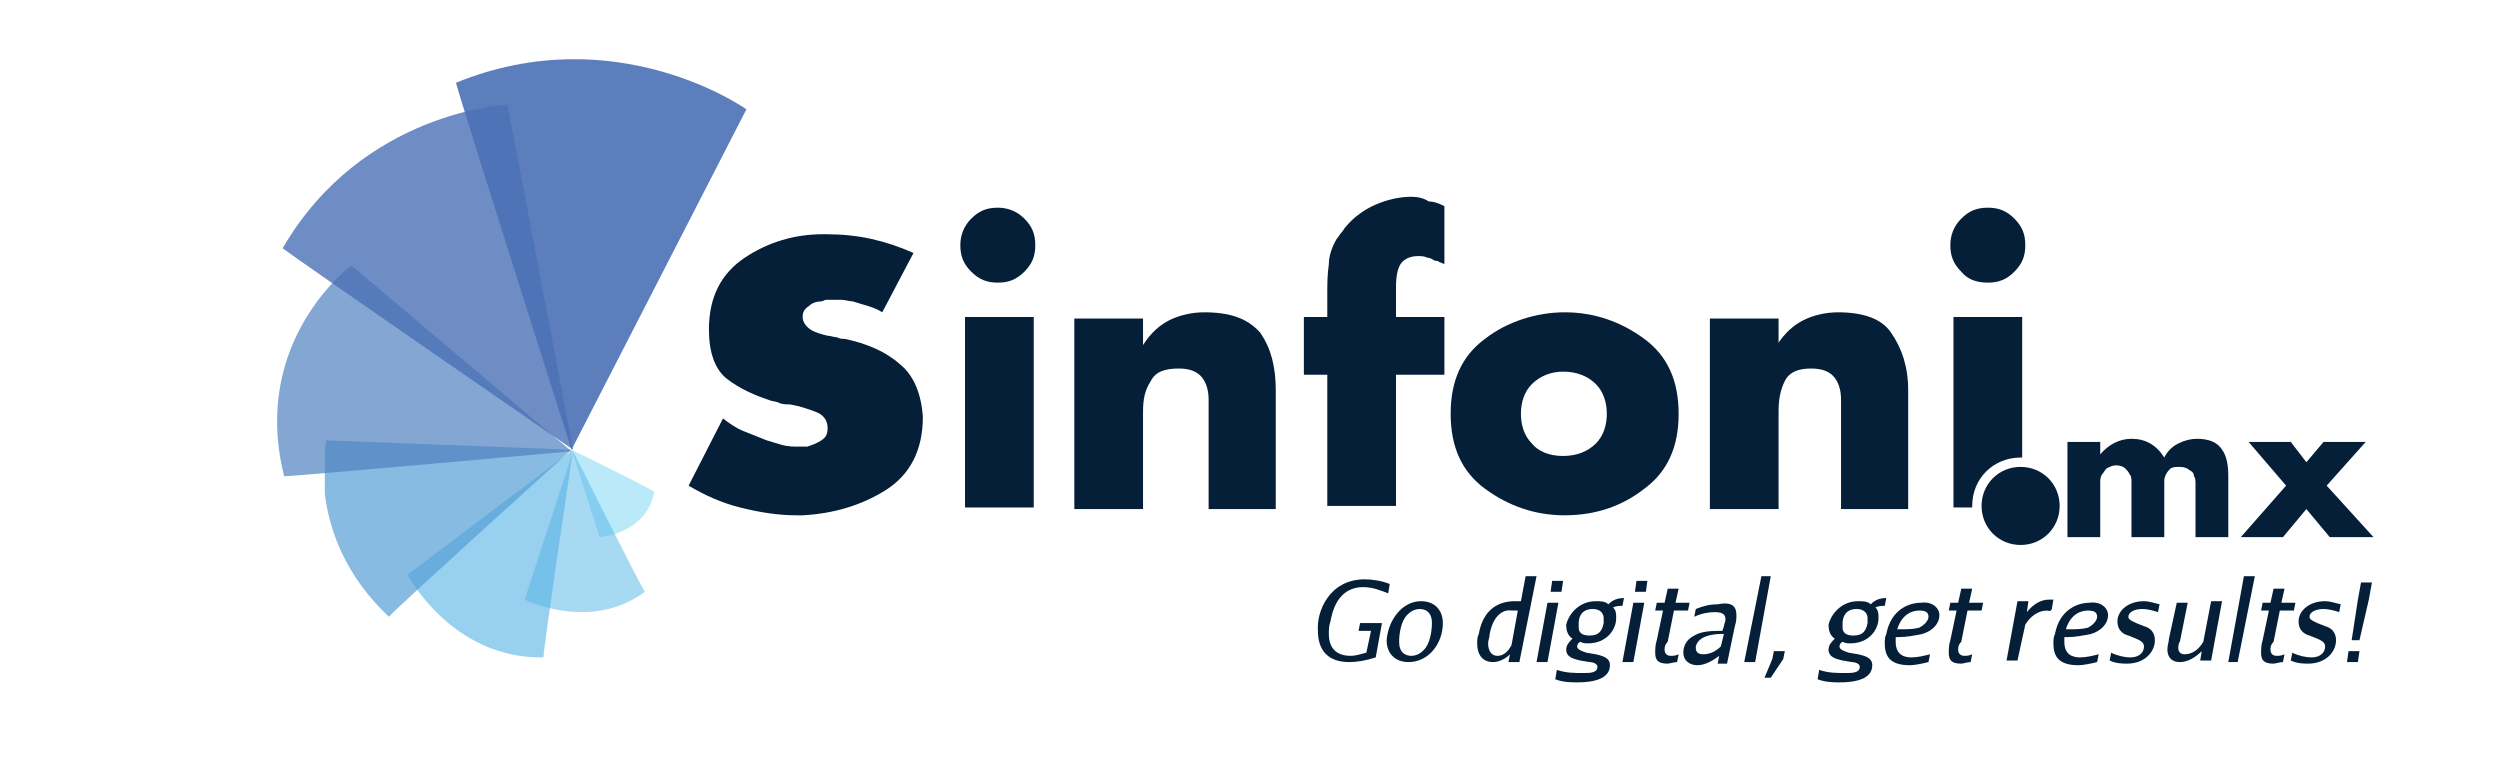
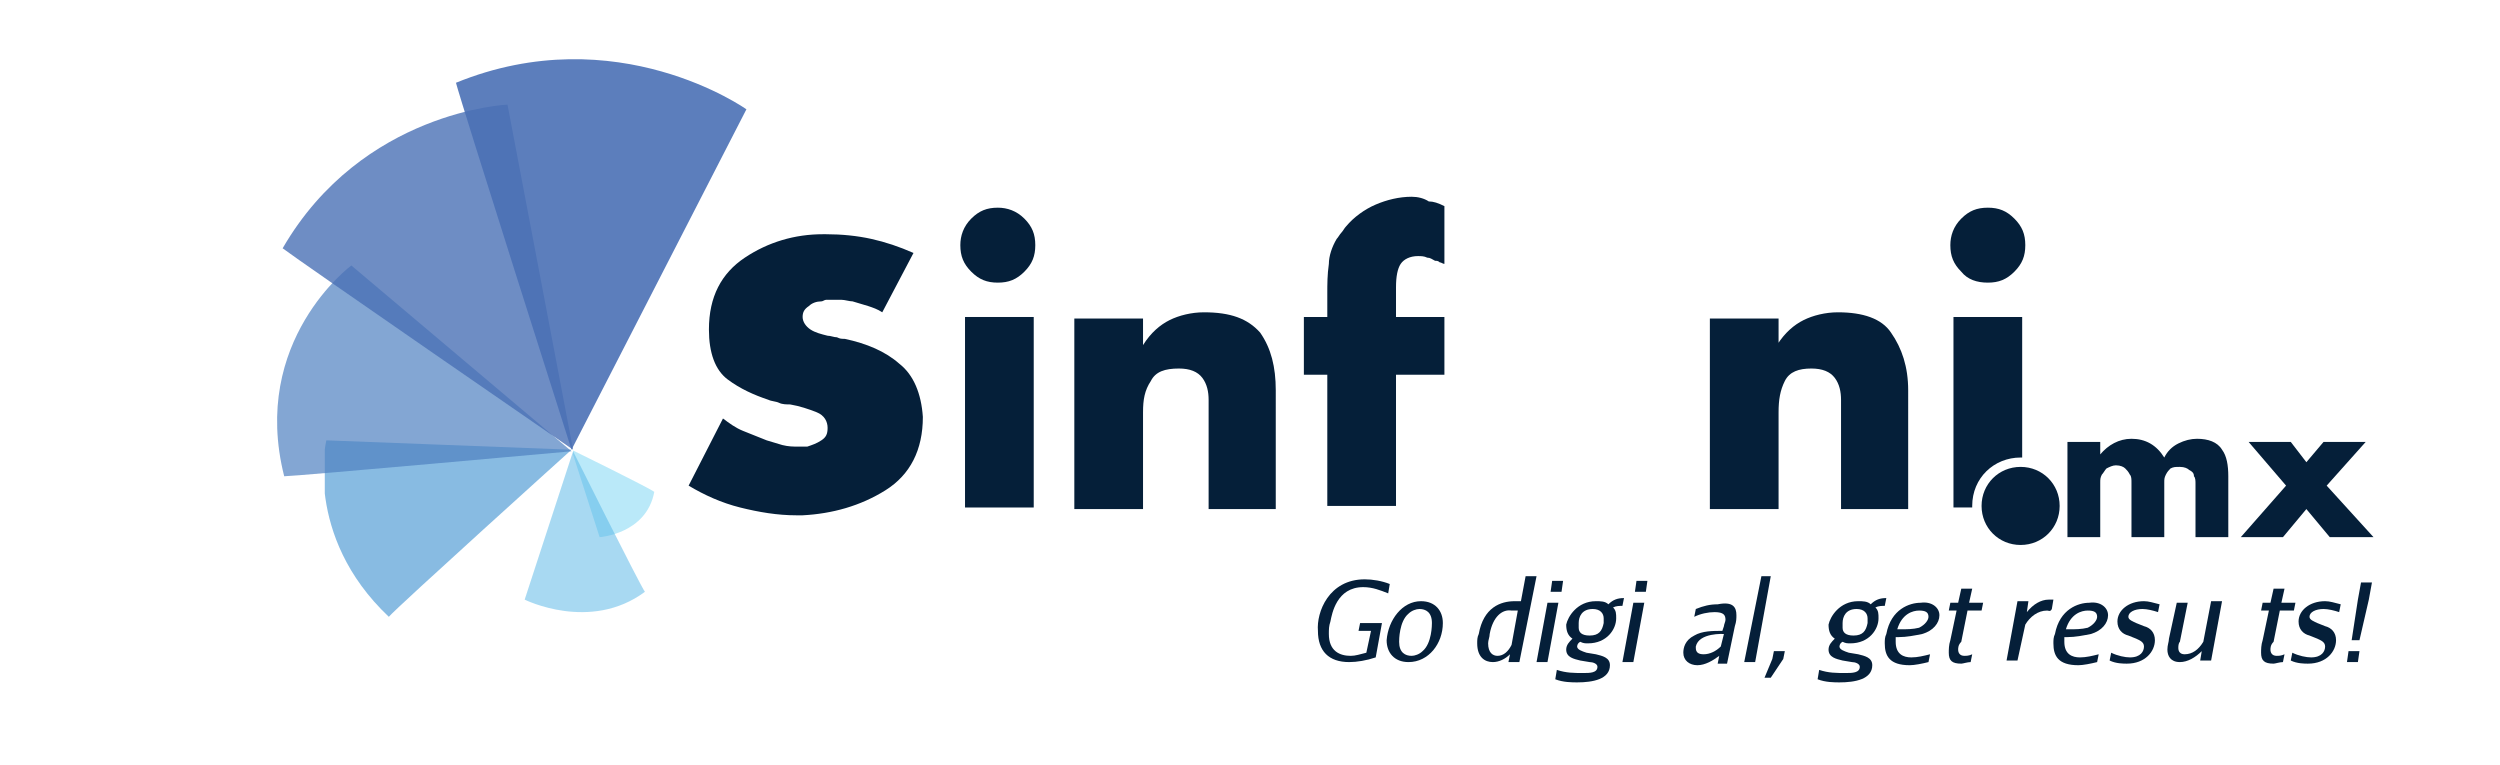
<svg xmlns="http://www.w3.org/2000/svg" xmlns:xlink="http://www.w3.org/1999/xlink" version="1.1" id="Capa_1" x="0px" y="0px" width="160.1px" height="49px" viewBox="0 0 160.1 49" enable-background="new 0 0 160.1 49" xml:space="preserve">
  <g>
    <g>
      <path fill="#051F39" d="M87.4,37.1c0.5,0,1.1,0.1,1.6,0.3L88.9,38c-0.5-0.2-1-0.4-1.6-0.4c-1.7,0-2,1.7-2.1,2.2    c-0.1,0.3-0.1,0.5-0.1,0.8c0,1.1,0.7,1.4,1.4,1.4c0.3,0,0.6-0.1,1-0.2l0.3-1.4H87l0.1-0.5h1.4l-0.4,2.2c-0.6,0.2-1.2,0.3-1.7,0.3    c-1.3,0-2-0.7-2-2C84.3,39.2,85.1,37.1,87.4,37.1" />
      <path fill="#051F39" d="M91,38.5c0.9,0,1.4,0.6,1.4,1.4c0,1.3-0.9,2.5-2.2,2.5c-0.9,0-1.4-0.6-1.4-1.4    C88.9,39.7,89.8,38.5,91,38.5 M90.4,42c0.2,0,0.5-0.1,0.7-0.3c0.6-0.5,0.6-1.7,0.6-1.8c0-0.7-0.4-0.9-0.8-0.9    c-0.2,0-0.5,0.1-0.7,0.3c-0.6,0.5-0.6,1.7-0.6,1.8C89.6,41.8,90,42,90.4,42" />
      <path fill="#051F39" d="M97,38.5c0.1,0,0.3,0,0.4,0l0.3-1.6h0.7l-1.1,5.5h-0.7l0.1-0.5c-0.3,0.3-0.7,0.5-1.1,0.5    c-0.5,0-1-0.3-1-1.2c0-0.2,0-0.4,0.1-0.6C95,38.9,96.1,38.5,97,38.5 M95.4,40.6c0,0.2-0.1,0.4-0.1,0.6c0,0.6,0.3,0.8,0.6,0.8    c0.4,0,0.7-0.3,0.9-0.7l0.4-2.2c-0.1,0-0.3,0-0.4,0C96.2,39,95.6,39.5,95.4,40.6" />
      <path fill="#051F39" d="M98.4,42.4l0.7-3.8h0.7l-0.7,3.8H98.4z M99.3,37.9l0.1-0.7h0.7l-0.1,0.7H99.3z" />
      <path fill="#051F39" d="M102.2,38.5c0.3,0,0.6,0,0.8,0.2c0.3-0.3,0.6-0.4,1-0.4l-0.1,0.5c-0.2,0-0.4,0-0.6,0.1    c0.2,0.2,0.2,0.4,0.2,0.7c0,0.7-0.6,1.6-1.8,1.6c-0.2,0-0.3,0-0.5-0.1c-0.2,0.1-0.2,0.3-0.2,0.3c0,0.2,0.3,0.3,0.6,0.4l0.6,0.1    c0.4,0.1,0.9,0.2,0.9,0.7c0,0.9-1.1,1.1-2.1,1.1c-0.3,0-0.9,0-1.4-0.2l0.1-0.6c0.6,0.2,1.1,0.2,1.7,0.2c0.4,0,0.9,0,0.9-0.4    c0-0.2-0.3-0.3-0.5-0.3l-0.6-0.1c-0.4-0.1-0.9-0.2-0.9-0.7c0-0.3,0.2-0.5,0.4-0.7c-0.3-0.2-0.4-0.5-0.4-0.9    C100.4,39.5,101,38.5,102.2,38.5 M102.7,39.9c0-0.1,0-0.2,0-0.3c0-0.3-0.2-0.6-0.7-0.6c-0.7,0-0.9,0.5-0.9,0.9c0,0.1,0,0.2,0,0.3    c0,0.3,0.2,0.5,0.7,0.5C102.4,40.7,102.6,40.4,102.7,39.9" />
      <path fill="#051F39" d="M103.9,42.4l0.7-3.8h0.7l-0.7,3.8H103.9z M104.7,37.9l0.1-0.7h0.7l-0.1,0.7H104.7z" />
-       <path fill="#051F39" d="M106.6,41.6c0,0.2,0.1,0.4,0.4,0.4c0.1,0,0.3,0,0.5-0.1l-0.1,0.5c-0.2,0-0.5,0.1-0.6,0.1    c-0.6,0-0.8-0.2-0.8-0.7c0-0.2,0-0.5,0.1-0.8l0.4-1.9h-0.5l0.1-0.5h0.5l0.2-0.9h0.7l-0.2,0.9h0.9l-0.1,0.5h-0.9l-0.4,2    C106.6,41.3,106.6,41.5,106.6,41.6" />
      <path fill="#051F39" d="M111.2,39.4c0,0.2,0,0.4-0.1,0.7l-0.5,2.4H110l0.1-0.5c-0.4,0.3-0.9,0.6-1.4,0.6c-0.5,0-0.9-0.3-0.9-0.8    c0-0.3,0.1-0.8,0.7-1.1c0.5-0.3,1.2-0.3,1.8-0.3l0.1-0.3c0-0.1,0.1-0.3,0.1-0.4c0-0.3-0.1-0.5-0.7-0.5c-0.4,0-0.9,0.1-1.3,0.3    l0.1-0.5c0.5-0.2,0.9-0.3,1.4-0.3C111,38.5,111.2,38.9,111.2,39.4 M110.4,40.6c0,0-1.6-0.1-1.8,0.8c0,0,0,0.1,0,0.1    c0,0.3,0.2,0.4,0.5,0.4c0.4,0,0.8-0.2,1.1-0.5L110.4,40.6z" />
      <polygon fill="#051F39" points="111.7,42.4 112.8,36.9 113.4,36.9 112.4,42.4   " />
      <polygon fill="#051F39" points="113.4,43.4 113,43.4 113.5,42.2 113.6,41.7 114.3,41.7 114.2,42.2   " />
      <path fill="#051F39" d="M119,38.5c0.3,0,0.6,0,0.8,0.2c0.3-0.3,0.6-0.4,1-0.4l-0.1,0.5c-0.2,0-0.4,0-0.6,0.1    c0.2,0.2,0.2,0.4,0.2,0.7c0,0.7-0.6,1.6-1.8,1.6c-0.2,0-0.3,0-0.5-0.1c-0.2,0.1-0.2,0.3-0.2,0.3c0,0.2,0.3,0.3,0.6,0.4l0.6,0.1    c0.4,0.1,0.9,0.2,0.9,0.7c0,0.9-1.1,1.1-2.1,1.1c-0.3,0-0.9,0-1.4-0.2l0.1-0.6c0.6,0.2,1.1,0.2,1.7,0.2c0.4,0,0.9,0,0.9-0.4    c0-0.2-0.3-0.3-0.5-0.3l-0.6-0.1c-0.4-0.1-0.9-0.2-0.9-0.7c0-0.3,0.2-0.5,0.4-0.7c-0.3-0.2-0.4-0.5-0.4-0.9    C117.2,39.5,117.8,38.5,119,38.5 M119.6,39.9c0-0.1,0-0.2,0-0.3c0-0.3-0.2-0.6-0.7-0.6c-0.7,0-0.9,0.5-0.9,0.9c0,0.1,0,0.2,0,0.3    c0,0.3,0.2,0.5,0.7,0.5C119.3,40.7,119.5,40.4,119.6,39.9" />
      <path fill="#051F39" d="M124.2,39.4c0,0.5-0.4,1-1.1,1.2c-0.5,0.1-1,0.2-1.5,0.2h-0.2c0,0.1,0,0.2,0,0.3c0,0.8,0.5,1,1,1    c0.4,0,0.8-0.1,1.2-0.2l-0.1,0.5c-0.4,0.1-0.9,0.2-1.2,0.2c-1.3,0-1.6-0.6-1.6-1.4c0-0.2,0-0.4,0.1-0.6c0.3-1.6,1.5-2,2.2-2    C123.7,38.5,124.2,38.9,124.2,39.4 M123.5,39.5c0-0.3-0.2-0.4-0.6-0.4c-0.4,0-1.1,0.2-1.4,1.2h0.2c0.4,0,0.8,0,1.2-0.1    C123.3,40,123.5,39.7,123.5,39.5" />
      <path fill="#051F39" d="M125.4,41.6c0,0.2,0.1,0.4,0.4,0.4c0.1,0,0.3,0,0.5-0.1l-0.1,0.5c-0.2,0-0.5,0.1-0.6,0.1    c-0.6,0-0.8-0.2-0.8-0.7c0-0.2,0-0.5,0.1-0.8l0.4-1.9h-0.5l0.1-0.5h0.5l0.2-0.9h0.7l-0.2,0.9h0.9l-0.1,0.5h-0.9l-0.4,2    C125.4,41.3,125.4,41.5,125.4,41.6" />
      <path fill="#051F39" d="M131.1,39.1c-0.6,0-1.1,0.4-1.4,0.9l-0.5,2.3h-0.7l0.7-3.8h0.7l-0.1,0.7c0.4-0.5,0.9-0.8,1.4-0.8    c0.1,0,0.2,0,0.3,0l-0.1,0.6C131.3,39.2,131.2,39.1,131.1,39.1" />
      <path fill="#051F39" d="M135,39.4c0,0.5-0.4,1-1.1,1.2c-0.5,0.1-1,0.2-1.5,0.2h-0.2c0,0.1,0,0.2,0,0.3c0,0.8,0.5,1,1,1    c0.4,0,0.8-0.1,1.2-0.2l-0.1,0.5c-0.4,0.1-0.9,0.2-1.2,0.2c-1.3,0-1.6-0.6-1.6-1.4c0-0.2,0-0.4,0.1-0.6c0.3-1.6,1.5-2,2.2-2    C134.5,38.5,135,38.9,135,39.4 M134.3,39.5c0-0.3-0.2-0.4-0.6-0.4c-0.4,0-1.1,0.2-1.4,1.2h0.2c0.4,0,0.8,0,1.2-0.1    C134.1,40,134.3,39.7,134.3,39.5" />
      <path fill="#051F39" d="M136.2,42.5c-0.2,0-0.7,0-1.1-0.2l0.1-0.5c0.4,0.2,0.9,0.3,1.2,0.3c0.7,0,0.9-0.4,0.9-0.7    c0-0.3-0.3-0.4-0.5-0.5l-0.5-0.2c-0.4-0.1-0.7-0.4-0.7-0.9c0-0.7,0.7-1.3,1.7-1.3c0.3,0,0.6,0.1,1,0.2l-0.1,0.5    c-0.3-0.1-0.7-0.2-1-0.2c-0.5,0-0.9,0.2-0.9,0.5c0,0.2,0.3,0.3,0.5,0.4l0.5,0.2c0.4,0.1,0.7,0.4,0.7,0.9    C138,41.7,137.4,42.5,136.2,42.5" />
      <path fill="#051F39" d="M139.5,41.5c0,0.2,0.1,0.4,0.4,0.4c0.5,0,0.9-0.3,1.2-0.8l0.5-2.6h0.7l-0.7,3.8h-0.7l0.1-0.6    c-0.4,0.4-0.9,0.7-1.4,0.7c-0.6,0-0.8-0.4-0.8-0.8c0-0.3,0.1-0.5,0.1-0.7l0.5-2.3h0.7l-0.5,2.5C139.5,41.2,139.5,41.4,139.5,41.5" />
-       <polygon fill="#051F39" points="142.7,42.4 143.7,36.9 144.4,36.9 143.3,42.4   " />
      <path fill="#051F39" d="M145.4,41.6c0,0.2,0.1,0.4,0.4,0.4c0.1,0,0.3,0,0.5-0.1l-0.1,0.5c-0.2,0-0.5,0.1-0.6,0.1    c-0.6,0-0.8-0.2-0.8-0.7c0-0.2,0-0.5,0.1-0.8l0.4-1.9h-0.5l0.1-0.5h0.5l0.2-0.9h0.7l-0.2,0.9h0.9l-0.1,0.5h-0.9l-0.4,2    C145.4,41.3,145.4,41.5,145.4,41.6" />
      <path fill="#051F39" d="M147.8,42.5c-0.2,0-0.7,0-1.1-0.2l0.1-0.5c0.4,0.2,0.9,0.3,1.2,0.3c0.7,0,0.9-0.4,0.9-0.7    c0-0.3-0.3-0.4-0.5-0.5l-0.5-0.2c-0.4-0.1-0.7-0.4-0.7-0.9c0-0.7,0.7-1.3,1.7-1.3c0.3,0,0.6,0.1,1,0.2l-0.1,0.5    c-0.3-0.1-0.7-0.2-1-0.2c-0.5,0-0.9,0.2-0.9,0.5c0,0.2,0.3,0.3,0.5,0.4l0.5,0.2c0.4,0.1,0.7,0.4,0.7,0.9    C149.6,41.7,149,42.5,147.8,42.5" />
      <path fill="#051F39" d="M150.3,42.4l0.1-0.7h0.7l-0.1,0.7H150.3z M151.1,41h-0.5l0.4-2.6l0.2-1.1h0.7l-0.2,1.1L151.1,41z" />
      <path fill="#051F39" d="M131.9,32.4c0,1.4-1.1,2.5-2.5,2.5s-2.5-1.1-2.5-2.5c0-1.4,1.1-2.5,2.5-2.5S131.9,31,131.9,32.4" />
      <path fill="#051F39" d="M134.5,29.1L134.5,29.1c0.5-0.6,1.2-1,2-1c0.9,0,1.6,0.4,2.1,1.2c0.2-0.4,0.5-0.7,0.9-0.9    c0.4-0.2,0.8-0.3,1.2-0.3c0.7,0,1.3,0.2,1.6,0.7c0.3,0.4,0.4,1,0.4,1.7v3.9h-2.1v-2.9V31c0-0.2,0-0.4-0.1-0.5    c0-0.2-0.1-0.3-0.3-0.4c-0.1-0.1-0.3-0.2-0.6-0.2c-0.3,0-0.4,0-0.6,0.1c-0.1,0.1-0.2,0.2-0.3,0.4c-0.1,0.2-0.1,0.3-0.1,0.5    c0,0.1,0,0.2,0,0.3c0,0.1,0,0.2,0,0.3v2.9h-2.1v-2.9c0-0.2,0-0.4,0-0.6c0-0.2,0-0.4-0.1-0.5c-0.1-0.2-0.2-0.3-0.3-0.4    c-0.1-0.1-0.3-0.2-0.6-0.2c-0.2,0-0.4,0.1-0.6,0.2c-0.1,0.1-0.2,0.3-0.3,0.4c-0.1,0.2-0.1,0.3-0.1,0.5c0,0.2,0,0.4,0,0.6v2.9h-2.1    v-6.1h2.1V29.1z" />
      <polygon fill="#051F39" points="144,28.3 146.7,28.3 147.7,29.6 148.8,28.3 151.5,28.3 149,31.1 152,34.4 149.2,34.4 147.7,32.6     146.2,34.4 143.5,34.4 146.4,31.1   " />
      <polygon fill="#051F39" points="58.5,16 58.5,16.1 58.5,16.1   " />
      <path fill="#051F39" d="M57.6,23.3c-0.9-0.8-2.1-1.3-3.5-1.6c-0.2,0-0.3,0-0.5-0.1c-0.2,0-0.4-0.1-0.6-0.1    c-0.4-0.1-0.8-0.2-1.1-0.4c-0.3-0.2-0.5-0.5-0.5-0.8c0-0.3,0.1-0.5,0.4-0.7c0.2-0.2,0.5-0.3,0.8-0.3c0.1,0,0.2-0.1,0.3-0.1    c0.1,0,0.2,0,0.3,0c0.2,0,0.4,0,0.7,0c0.2,0,0.5,0.1,0.7,0.1c0.3,0.1,0.7,0.2,1,0.3c0.3,0.1,0.6,0.2,0.9,0.4l2-3.8    c-0.9-0.4-1.8-0.7-2.7-0.9c-0.9-0.2-1.9-0.3-2.9-0.3h-0.1h-0.1c-1.8,0-3.5,0.5-5,1.5c-1.5,1-2.3,2.5-2.3,4.6    c0,1.5,0.4,2.6,1.2,3.2c0.8,0.6,1.7,1,2.6,1.3c0.2,0.1,0.5,0.1,0.7,0.2c0.2,0.1,0.5,0.1,0.7,0.1c0.6,0.1,1.2,0.3,1.7,0.5    c0.5,0.2,0.7,0.6,0.7,1c0,0.4-0.1,0.6-0.4,0.8c-0.3,0.2-0.6,0.3-0.9,0.4c-0.1,0-0.2,0-0.3,0c-0.1,0-0.2,0-0.3,0    c-0.3,0-0.6,0-1-0.1c-0.3-0.1-0.7-0.2-1-0.3c-0.5-0.2-1-0.4-1.5-0.6c-0.5-0.2-0.9-0.5-1.3-0.8l-2.2,4.3c1,0.6,2.1,1.1,3.3,1.4    c1.2,0.3,2.4,0.5,3.6,0.5h0.2h0.2c1.9-0.1,3.7-0.6,5.3-1.6c1.6-1,2.4-2.6,2.4-4.7C59,25.2,58.5,24,57.6,23.3" />
      <rect x="61.8" y="20.3" fill="#051F39" width="4.4" height="12.2" />
      <path fill="#051F39" d="M63.9,13.3c-0.7,0-1.2,0.2-1.7,0.7c-0.5,0.5-0.7,1.1-0.7,1.7c0,0.7,0.2,1.2,0.7,1.7c0.5,0.5,1,0.7,1.7,0.7    c0.7,0,1.2-0.2,1.7-0.7c0.5-0.5,0.7-1,0.7-1.7c0-0.7-0.2-1.2-0.7-1.7C65.1,13.5,64.5,13.3,63.9,13.3" />
      <path fill="#051F39" d="M77.1,20c-0.8,0-1.6,0.2-2.2,0.5c-0.6,0.3-1.2,0.8-1.7,1.6h0v-1.7h-4.4v12.2h4.4v-6.2c0-0.8,0.1-1.4,0.5-2    c0.3-0.6,0.9-0.8,1.8-0.8c0.7,0,1.2,0.2,1.5,0.6c0.3,0.4,0.4,0.9,0.4,1.4c0,0.2,0,0.3,0,0.5v0.5v0.1v0.1v5.8h4.3V25    c0-1.5-0.3-2.7-1-3.7C79.9,20.4,78.8,20,77.1,20" />
      <path fill="#051F39" d="M90.4,12.6c-0.8,0-1.6,0.2-2.3,0.5c-0.7,0.3-1.4,0.8-1.9,1.4c-0.1,0.1-0.2,0.3-0.3,0.4    c-0.1,0.1-0.2,0.3-0.3,0.4c-0.3,0.5-0.5,1.1-0.5,1.6C85,17.6,85,18.2,85,18.8v1.5h-1.5V24H85v8.4h4.4V24h3.1v-3.7h-3.1v-1.9    c0-0.7,0.1-1.2,0.3-1.5c0.2-0.3,0.6-0.5,1.1-0.5c0.2,0,0.4,0,0.6,0.1c0.2,0,0.3,0.1,0.5,0.2c0.1,0,0.2,0,0.3,0.1    c0.1,0,0.2,0.1,0.3,0.1v-3.7c-0.4-0.2-0.7-0.3-1-0.3C91.2,12.7,90.8,12.6,90.4,12.6" />
-       <path fill="#051F39" d="M105.3,21.7c-1.5-1.1-3.2-1.7-5.1-1.7v0c-1.8,0-3.7,0.6-5.1,1.7c-1.5,1.1-2.2,2.7-2.2,4.8    c0,2.1,0.7,3.7,2.2,4.8c1.5,1.1,3.2,1.7,5.1,1.7c2,0,3.7-0.6,5.1-1.7c1.5-1.1,2.2-2.7,2.2-4.8C107.5,24.4,106.8,22.8,105.3,21.7     M102.2,28.4c-0.5,0.5-1.2,0.8-2.1,0.8c-0.9,0-1.6-0.3-2-0.8c-0.5-0.5-0.7-1.2-0.7-1.9c0-0.7,0.2-1.4,0.7-1.9    c0.5-0.5,1.2-0.8,2-0.8c0.9,0,1.6,0.3,2.1,0.8c0.5,0.5,0.7,1.2,0.7,1.9C102.9,27.2,102.7,27.9,102.2,28.4" />
      <path fill="#051F39" d="M117.7,20c-0.8,0-1.6,0.2-2.2,0.5c-0.6,0.3-1.2,0.8-1.7,1.6h0.1v-1.7h-4.4v12.2h4.4v-6.2    c0-0.8,0.1-1.4,0.4-2c0.3-0.6,0.9-0.8,1.7-0.8c0.7,0,1.2,0.2,1.5,0.6c0.3,0.4,0.4,0.9,0.4,1.4c0,0.2,0,0.3,0,0.5v0.5v0.1v0.1v5.8    h4.3V25c0-1.5-0.4-2.7-1.1-3.7C120.5,20.4,119.3,20,117.7,20" />
      <path fill="#051F39" d="M129.4,29.3c0,0-0.1,0,0.1,0v-9h-4.4v12.2h1.2c0,0,0,0,0-0.1C126.3,30.6,127.7,29.3,129.4,29.3" />
      <path fill="#051F39" d="M127.3,18.1c0.7,0,1.2-0.2,1.7-0.7c0.5-0.5,0.7-1,0.7-1.7c0-0.7-0.2-1.2-0.7-1.7c-0.5-0.5-1-0.7-1.7-0.7    c-0.7,0-1.2,0.2-1.7,0.7c-0.5,0.5-0.7,1.1-0.7,1.7c0,0.7,0.2,1.2,0.7,1.7C126,17.9,126.6,18.1,127.3,18.1" />
      <g opacity="0.4">
        <g>
          <defs>
            <rect id="SVGID_1_" x="36.7" y="28.8" width="5.3" height="5.6" />
          </defs>
          <clipPath id="SVGID_2_">
            <use xlink:href="#SVGID_1_" overflow="visible" />
          </clipPath>
          <path clip-path="url(#SVGID_2_)" fill="#52C8EF" d="M38.4,34.4c0,0,3-0.2,3.5-2.9c-0.4-0.3-5.3-2.7-5.3-2.7L38.4,34.4z" />
        </g>
      </g>
      <g opacity="0.5">
        <g>
          <defs>
            <rect id="SVGID_3_" x="33.6" y="28.8" width="7.7" height="10.4" />
          </defs>
          <clipPath id="SVGID_4_">
            <use xlink:href="#SVGID_3_" overflow="visible" />
          </clipPath>
          <path clip-path="url(#SVGID_4_)" fill="#51B4E5" d="M33.6,38.4c0,0,4.2,2.1,7.7-0.5c-0.3-0.4-4.6-9-4.6-9L33.6,38.4z" />
        </g>
      </g>
      <g opacity="0.6">
        <g>
          <defs>
-             <rect id="SVGID_5_" x="26.1" y="28.8" width="10.6" height="13.3" />
-           </defs>
+             </defs>
          <clipPath id="SVGID_6_">
            <use xlink:href="#SVGID_5_" overflow="visible" />
          </clipPath>
          <path clip-path="url(#SVGID_6_)" fill="#53B1E4" d="M26.1,36.8c0,0,2.8,5.4,8.7,5.3c0-0.6,1.9-13.3,1.9-13.3L26.1,36.8z" />
        </g>
      </g>
      <g opacity="0.7">
        <g>
          <defs>
            <rect id="SVGID_7_" x="20.8" y="28.2" width="15.9" height="11.3" />
          </defs>
          <clipPath id="SVGID_8_">
            <use xlink:href="#SVGID_7_" overflow="visible" />
          </clipPath>
          <path clip-path="url(#SVGID_8_)" fill="#559ED6" d="M20.9,28.2c0,0-1.5,6.1,4,11.3c0.5-0.6,11.7-10.7,11.7-10.7L20.9,28.2z" />
        </g>
      </g>
      <g opacity="0.7">
        <g>
          <defs>
            <rect id="SVGID_9_" x="17.8" y="17" width="18.9" height="13.5" />
          </defs>
          <clipPath id="SVGID_10_">
            <use xlink:href="#SVGID_9_" overflow="visible" />
          </clipPath>
          <path clip-path="url(#SVGID_10_)" fill="#4E80C0" d="M22.5,17c0,0-6.5,4.8-4.3,13.5c0.7,0,18.4-1.6,18.4-1.6L22.5,17z" />
        </g>
      </g>
      <g opacity="0.8">
        <g>
          <defs>
            <rect id="SVGID_11_" x="18.1" y="6.7" width="18.6" height="22.1" />
          </defs>
          <clipPath id="SVGID_12_">
            <use xlink:href="#SVGID_11_" overflow="visible" />
          </clipPath>
          <path clip-path="url(#SVGID_12_)" fill="#4A70B5" d="M32.5,6.7c0,0-9.3,0.4-14.4,9.2c0.9,0.7,18.6,12.9,18.6,12.9L32.5,6.7z" />
        </g>
      </g>
      <g opacity="0.9">
        <g>
          <defs>
            <rect id="SVGID_13_" x="29.2" y="3.8" width="18.6" height="25" />
          </defs>
          <clipPath id="SVGID_14_">
            <use xlink:href="#SVGID_13_" overflow="visible" />
          </clipPath>
          <path clip-path="url(#SVGID_14_)" fill="#4A70B5" d="M47.8,7c0,0-8.3-5.9-18.6-1.7c0.3,1.2,7.4,23.5,7.4,23.5L47.8,7z" />
        </g>
      </g>
    </g>
  </g>
</svg>